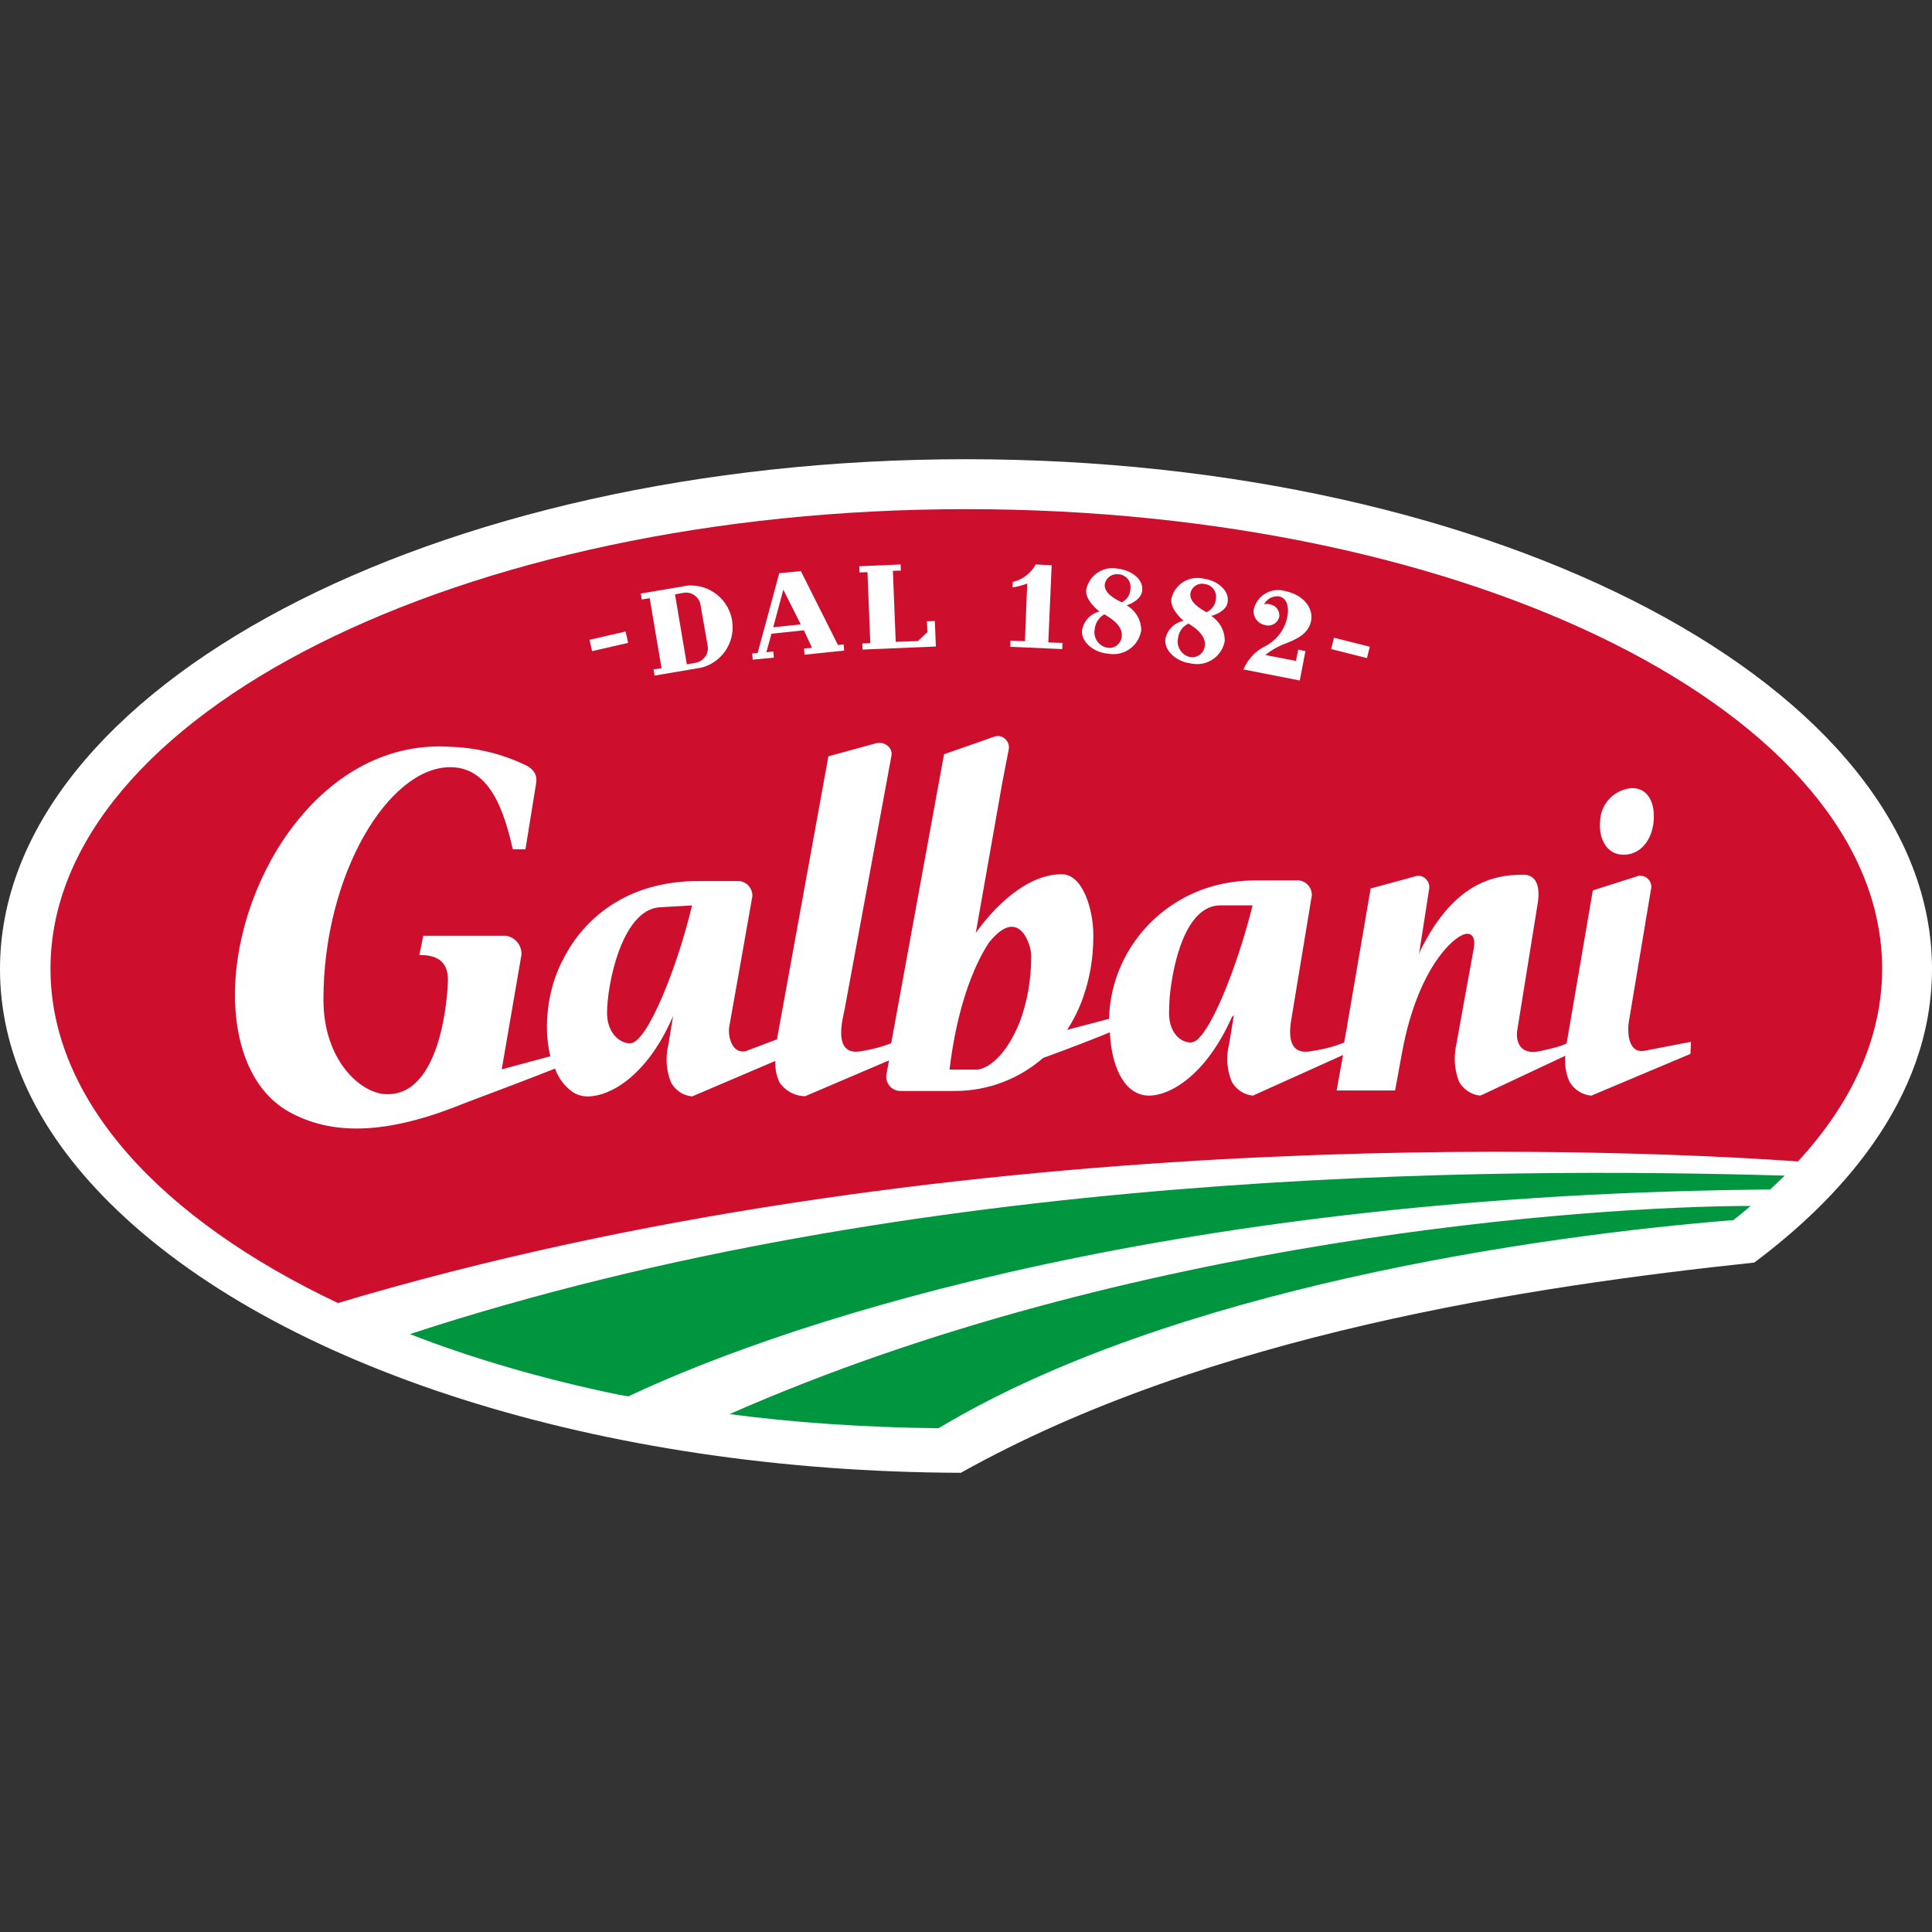
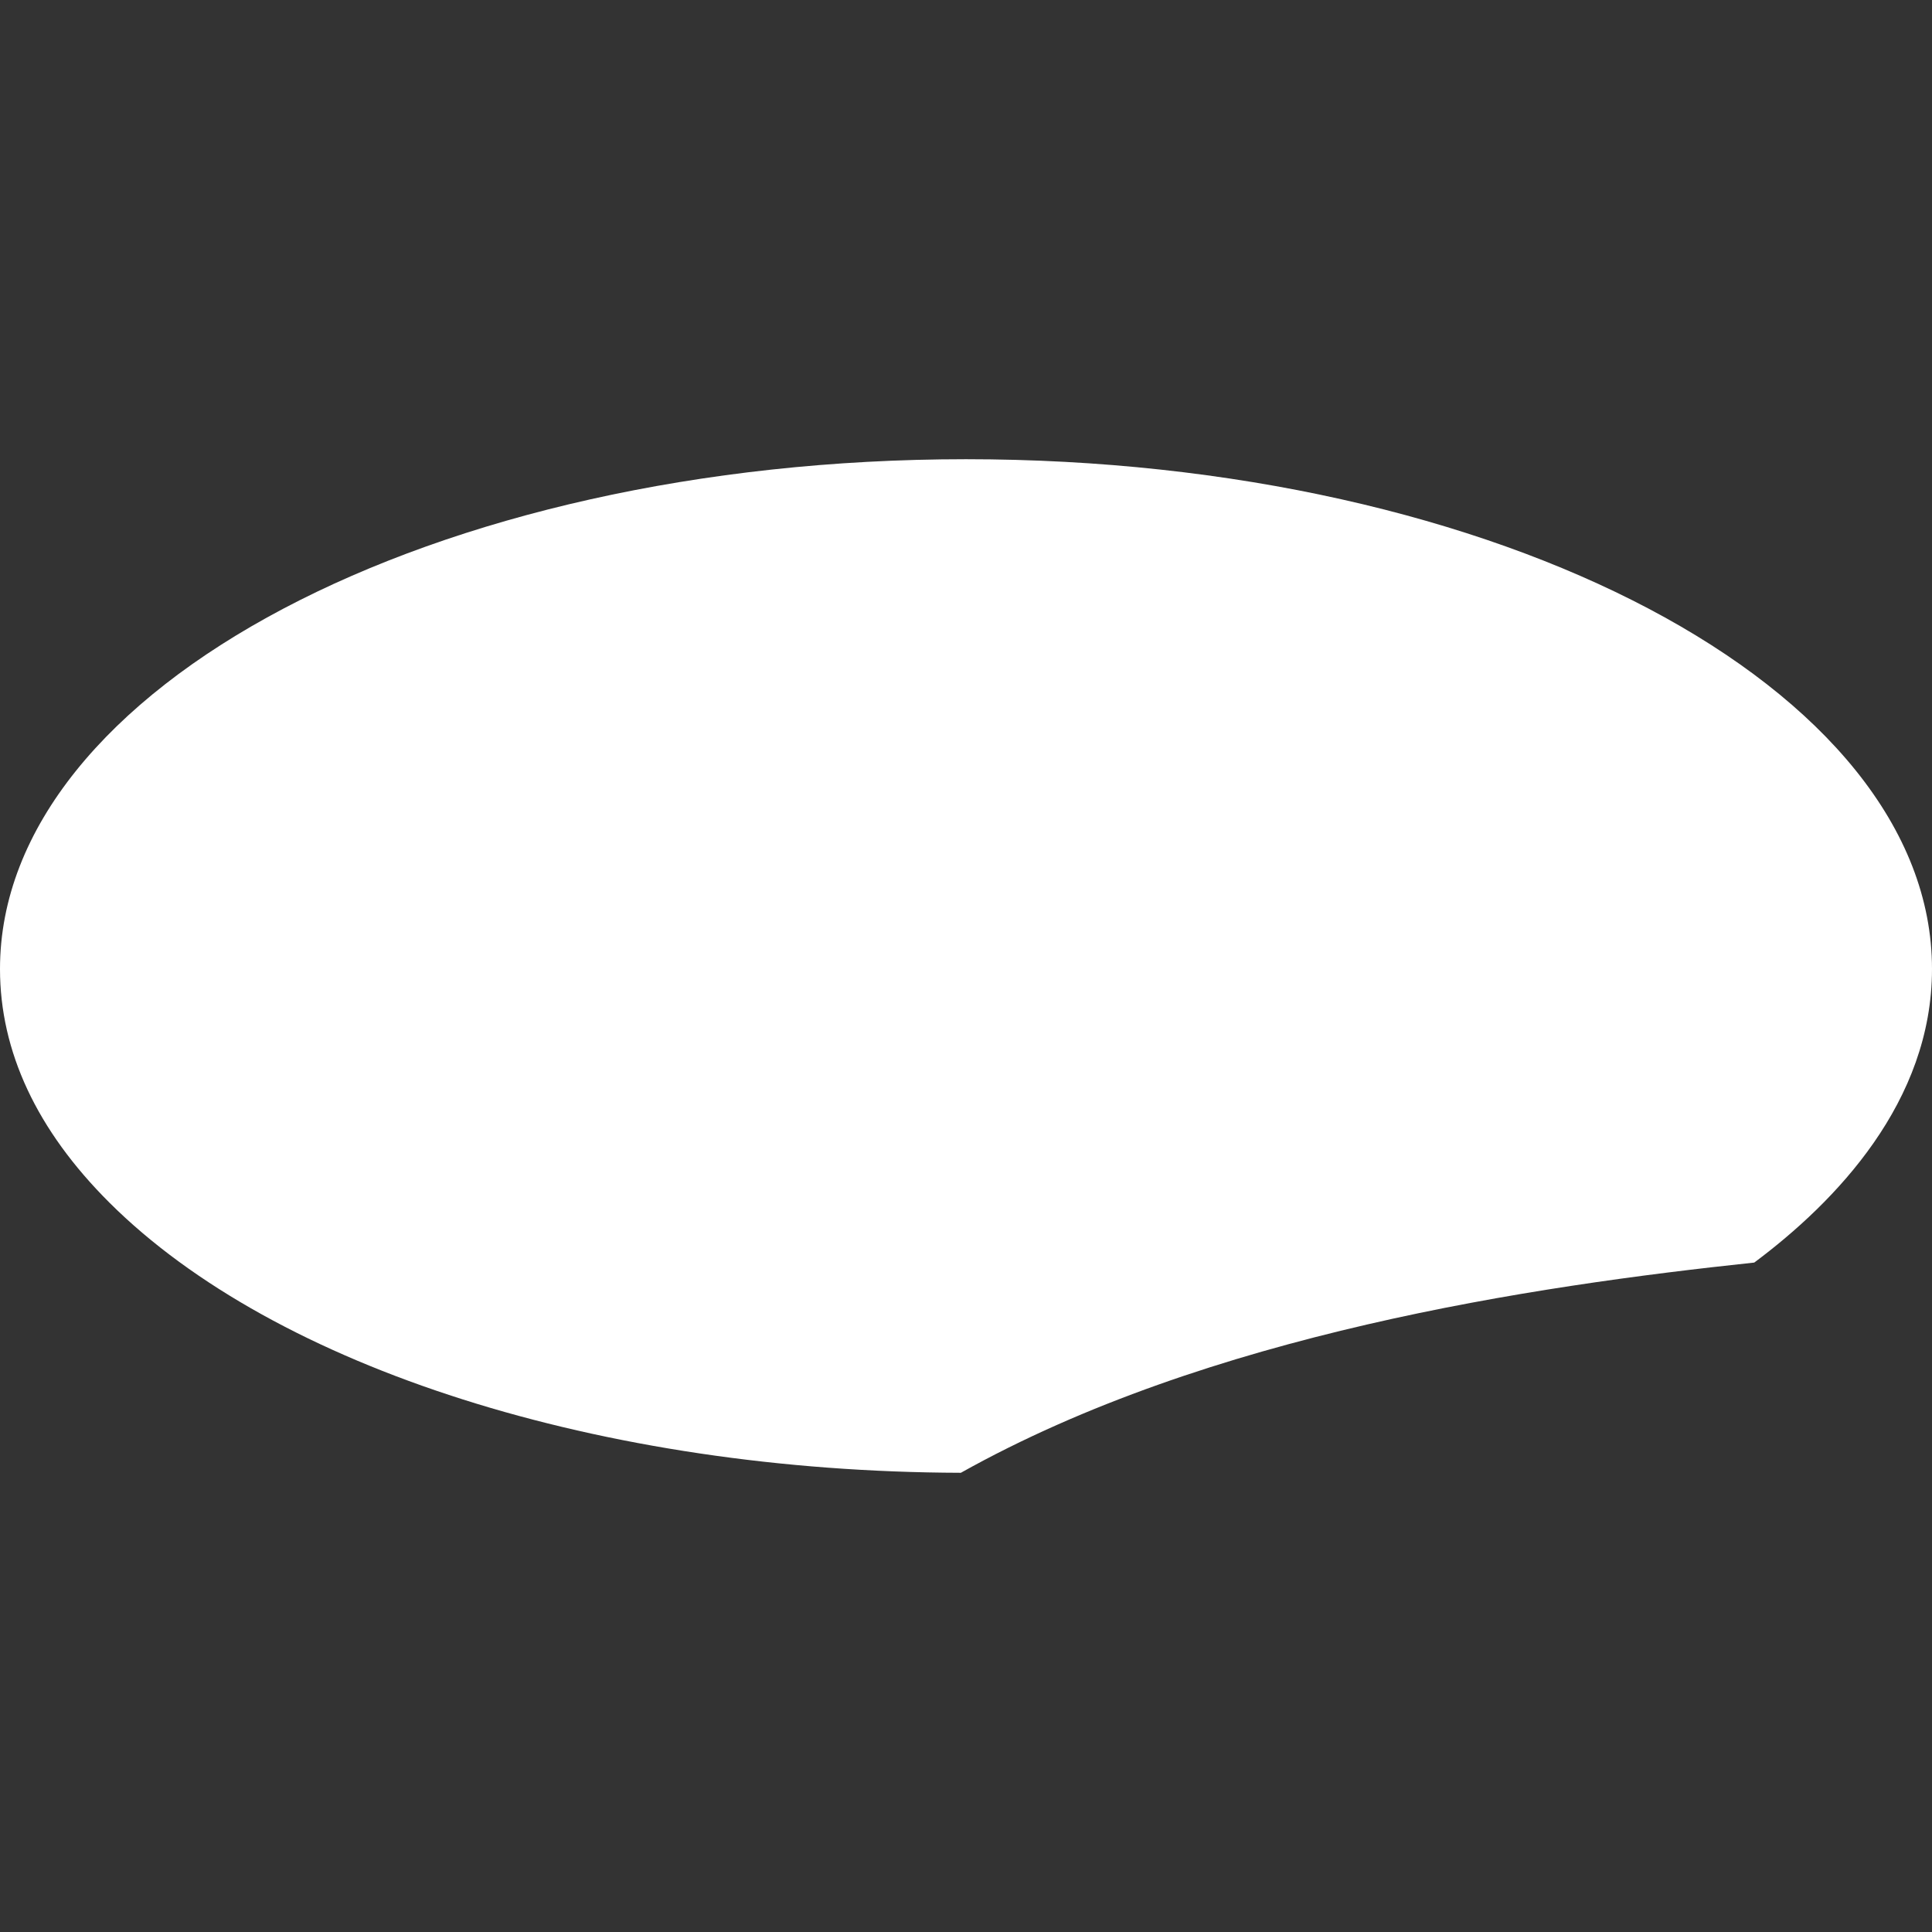
<svg xmlns="http://www.w3.org/2000/svg" xmlns:xlink="http://www.w3.org/1999/xlink" class="icon-logo" width="1000" height="1000">
  <rect width="100%" height="100%" fill="#333333" stroke="none" />
  <defs>
    <symbol id="icon-logo" viewBox="0 0 32 32">
      <path fill="#fff" style="fill: #fff" d="M15.915 24.394c-5.954-0.017-11.354-1.735-14.103-4.475-1.202-1.198-1.812-2.502-1.812-3.87 0-4.654 7.177-8.443 16-8.443s16 3.789 16 8.443c0 2.199-1.59 3.853-2.944 4.863-3.692 0.392-9.037 1.185-13.141 3.482z" />
-       <path fill="#ce0e2d" style="fill: #ce0e2d" d="M29.78 19.237c0.895-0.972 1.394-2.050 1.394-3.192 0-4.207-6.79-7.612-15.169-7.612s-15.169 3.41-15.169 7.612c0 2.182 1.833 4.151 4.761 5.537 9.998-2.988 20.901-2.575 24.184-2.345z" />
-       <path fill="#009640" style="fill: #009640" d="M15.544 23.657c3.853-2.318 9.939-3.192 13.166-3.448 0 0 0.179-0.141 0.286-0.235-2.608 0.004-10.276 0.524-16.912 3.448 1.027 0.137 2.227 0.221 3.444 0.234l0.017 0zM6.79 22.097c1.009 0.395 2.221 0.751 3.47 1.006l0.148 0.025c2.826-1.333 9.21-3.346 18.911-3.426 0 0 0.217-0.204 0.243-0.23-4.842-0.141-14.398-0.124-22.773 2.625z" />
      <path fill="#fff" style="fill: #fff" d="M26.89 14.157c0.307 0 0.477-0.278 0.499-0.554 0.026-0.273-0.072-0.55-0.358-0.55-0.291 0.021-0.52 0.257-0.528 0.549l-0 0.001c-0.027 0.277 0.102 0.554 0.388 0.554z" />
      <path fill="#fff" style="fill: #fff" d="M27.239 17.404c-0.247 0.047-0.281-0.247-0.268-0.414 0.001-0.025 0.004-0.048 0.009-0.071l-0.001 0.003 0.367-2.195c0.003-0.012 0.005-0.027 0.005-0.041 0-0.047-0.018-0.089-0.048-0.121l0 0c-0.032-0.037-0.080-0.060-0.133-0.060-0.028 0-0.054 0.006-0.077 0.018l0.001-0.001c-0.017 0.004-0.405 0.128-0.712 0.226 0 0-0.431 2.515-0.431 2.519 0 0 0 0.001 0 0.001 0 0.005-0.002 0.009-0.004 0.012l0-0s-0.043 0.047-0.452 0.132c-0.303 0.060-0.388-0.136-0.367-0.333 0-0.004 0.341-2.114 0.341-2.114 0.047-0.298-0.030-0.477-0.235-0.477-0.537-0.004-1.172 0.175-1.705 1.249l-0.026 0.068 0.167-1.074c0.003-0.012 0.004-0.025 0.004-0.039 0-0.050-0.019-0.095-0.051-0.128l0 0c-0.032-0.035-0.078-0.058-0.13-0.058-0.026 0-0.050 0.006-0.072 0.015l0.001-0.001c-0.017 0.004-0.384 0.106-0.72 0.196l-0.404 2.359-0.034 0.192c-0.154 0.063-0.334 0.112-0.52 0.139l-0.012 0.002c-0.319 0.068-0.375-0.154-0.362-0.37 0-0.017 0.009-0.081 0.009-0.098l0.349-2.11v-0.009c-0-0.123-0.093-0.224-0.212-0.239l-0.001-0h-0.686c-0.009-0-0.021-0-0.032-0-0.271 0-0.533 0.041-0.78 0.116l0.019-0.005c-0.953 0.294-1.638 1.155-1.667 2.179l-0 0.003-0.695 0.183c0.107-0.162 0.2-0.348 0.268-0.545l0.005-0.017c0.103-0.294 0.162-0.632 0.162-0.984 0-0.009-0-0.018-0-0.027l0 0.001c0-0.405-0.167-1.006-0.524-1.006-0.695 0-1.287 0.776-1.423 0.972l0.439-2.489 0.106-0.546c0.003-0.012 0.004-0.026 0.004-0.040 0-0.049-0.019-0.094-0.051-0.127l0 0c-0.032-0.036-0.079-0.059-0.132-0.059-0.023 0-0.045 0.005-0.066 0.013l0.001-0.001c-0.013 0.004-0.465 0.162-0.827 0.29l-0.875 4.786c-0.137 0.054-0.297 0.099-0.464 0.126l-0.014 0.002c-0.507 0.111-0.324-0.537-0.294-0.686l0.776-4.202c0.002-0.009 0.003-0.021 0.003-0.031 0-0.063-0.033-0.117-0.083-0.147l-0.001-0.001c-0.033-0.023-0.074-0.037-0.119-0.037-0.025 0-0.048 0.004-0.070 0.012l0.002-0.001c-0.017 0.004-0.435 0.119-0.776 0.213l-0.852 4.688-0.52 0.196c-0.243 0.047-0.298-0.281-0.268-0.418 0.004-0.013 0.375-2.118 0.375-2.118v0c0.003-0.011 0.005-0.023 0.005-0.036 0-0.003-0-0.005-0-0.007l0 0c-0-0.123-0.093-0.224-0.212-0.239l-0.001-0h-0.682c-1.189 0-1.918 0.627-2.259 1.338l-0.009 0.013c-0.148 0.304-0.235 0.661-0.239 1.039l-0 0.001c-0 0.010-0 0.022-0 0.034 0 0.169 0.021 0.334 0.059 0.491l-0.003-0.014-0.805 0.217 0.324-1.88c0.003-0.009 0.004-0.019 0.004-0.030v-0c0-0.001 0-0.001 0-0.002 0-0.151-0.11-0.276-0.254-0.301l-0.002-0h-1.372l-0.064 0.319c0.179 0 0.473 0.030 0.473 0.405 0 0.183-0.090 1.986-1.065 1.897-0.401-0.038-0.997-0.571-0.997-1.564 0-2.067 1.074-3.849 2.101-3.849 0.665 0 0.895 0.746 1.036 1.36h0.209l0.175-1.083c0.026-0.137-0.026-0.251-0.209-0.328-0.346-0.164-0.749-0.267-1.174-0.285l-0.006-0c-2.127-0.162-3.567 2.144-3.597 4.049-0.013 0.844 0.259 1.675 0.95 2.025 0.725 0.375 1.632 0.328 2.868-0.179 0.503-0.188 1.142-0.431 1.483-0.567 0.055 0.156 0.153 0.285 0.279 0.378l0.002 0.002c0.071 0.051 0.159 0.081 0.255 0.081 0.003 0 0.007-0 0.010-0l-0.001 0c0.358 0 0.959-0.324 1.385-1.274l0.026-0.060-0.081 0.49c-0.017 0.070-0.027 0.151-0.027 0.234 0 0.137 0.027 0.268 0.077 0.387l-0.003-0.007c0.070 0.128 0.198 0.217 0.348 0.23l0.002 0 1.377-0.588c-0.001 0.013-0.001 0.029-0.001 0.044 0 0.112 0.026 0.219 0.071 0.314l-0.002-0.004c0.088 0.13 0.231 0.218 0.395 0.23l0.002 0h0.030l1.389-0.593-0.043 0.226c-0.003 0.014-0.004 0.029-0.004 0.045 0 0.128 0.102 0.233 0.23 0.236h0.883c0.007 0 0.015 0 0.024 0 0.56 0 1.071-0.207 1.462-0.548l-0.003 0.002c0.435-0.158 0.874-0.328 1.108-0.426 0.030 0.639 0.278 1.049 0.648 1.049 0.358 0 0.95-0.349 1.372-1.3l0.034-0.034-0.081 0.49c-0.018 0.071-0.029 0.152-0.029 0.236 0 0.136 0.028 0.266 0.078 0.384l-0.003-0.006c0.071 0.127 0.199 0.215 0.348 0.23l0.002 0 1.493-0.673-0.106 0.588h0.968l0.119-0.648c0.259-1.398 0.878-1.944 1.074-1.948 0.098 0 0.137 0.090 0.111 0.239-0.085 0.465-0.286 1.564-0.29 1.598-0.016 0.069-0.026 0.149-0.026 0.231 0 0.138 0.027 0.269 0.075 0.39l-0.003-0.007c0.072 0.126 0.199 0.214 0.347 0.23l0.002 0 0.060-0.026 1.352-0.635c-0.003 0.027-0.005 0.058-0.005 0.090 0 0.123 0.027 0.24 0.075 0.346l-0.002-0.005c0.075 0.127 0.205 0.215 0.356 0.23l0.002 0h0.004l1.641-0.691 0.009-0.2zM10.434 17.281c-0.167 0-0.375-0.167-0.379-0.494-0.004-0.469 0.243-1.722 0.874-1.76l0.533-0.030c-0.23 0.976-0.737 2.284-1.027 2.284zM16.891 16.923v0c-0.063 0.163-0.138 0.303-0.227 0.433l0.005-0.007c-0.268 0.375-0.486 0.367-0.494 0.367h-0.448c0.123-1.027 0.396-1.709 0.648-2.097v0c0.507-0.644 0.712 0.051 0.704 0.213 0 0.010 0 0.022 0 0.034 0 0.379-0.069 0.743-0.195 1.078l0.007-0.021zM19.874 17.174c-0.005 0.005-0.009 0.010-0.013 0.017l-0 0c-0.002 0-0.004 0.002-0.004 0.004v0c-0.033 0.039-0.079 0.065-0.131 0.072l-0.001 0c-0.17 0-0.358-0.154-0.362-0.481 0-0.068 0.004-0.154 0.009-0.251 0.051-0.575 0.268-1.539 0.84-1.539h0.534c-0.192 0.784-0.576 1.854-0.87 2.178z" />
      <path fill="#fff" style="fill: #fff" d="M9.807 10.785l-0.043-0.188 0.597-0.137 0.043 0.188z" />
-       <path fill="#fff" style="fill: #fff" d="M10.613 9.831l0.776-0.132c0.016-0.001 0.035-0.002 0.054-0.002 0.382 0 0.692 0.31 0.692 0.692 0 0.32-0.217 0.589-0.512 0.668l-0.005 0.001-0.776 0.132-0.017-0.102 0.132-0.021-0.196-1.159-0.132 0.021zM11.606 10.040c-0.011-0.127-0.117-0.225-0.245-0.225-0.014 0-0.028 0.001-0.042 0.004l0.002-0-0.141 0.026 0.196 1.159 0.141-0.026c0.118-0.018 0.208-0.12 0.208-0.242 0-0.021-0.003-0.043-0.008-0.062l0.001 0.002z" />
      <path fill="#fff" style="fill: #fff" d="M13.315 10.44l-0.537 0.056-0.085 0.307 0.115-0.013 0.009 0.102-0.349 0.034-0.009-0.102 0.090-0.009 0.358-1.321 0.358-0.034 0.614 1.223 0.094-0.009 0.009 0.102-0.656 0.068-0.009-0.102 0.132-0.013zM12.974 9.767l-0.167 0.622 0.456-0.047z" />
      <path fill="#fff" style="fill: #fff" d="M14.917 9.349l0.004 0.102-0.132 0.004 0.047 1.176 0.367-0.013 0.158-0.149-0.009-0.179 0.132-0.004 0.017 0.422-1.214 0.051-0.004-0.102 0.132-0.004-0.047-1.176-0.132 0.004-0.004-0.102z" />
      <path fill="#fff" style="fill: #fff" d="M16.775 9.639c0.165-0.039 0.3-0.145 0.378-0.287l0.002-0.003 0.264 0.013-0.056 1.278 0.235 0.009-0.004 0.102-0.861-0.038 0.004-0.102 0.239 0.009 0.038-0.955c-0.070 0.027-0.151 0.050-0.236 0.063l-0.007 0.001z" />
-       <path fill="#fff" style="fill: #fff" d="M18.497 9.417c0.226 0.021 0.439 0.162 0.422 0.362-0.013 0.132-0.154 0.213-0.259 0.247 0.145 0.083 0.241 0.237 0.243 0.413v0c-0.036 0.226-0.229 0.396-0.462 0.396-0.031 0-0.061-0.003-0.091-0.009l0.003 0.001c-0.247-0.021-0.448-0.2-0.431-0.384 0.025-0.155 0.139-0.278 0.287-0.314l0.003-0.001c-0.051-0.034-0.235-0.196-0.222-0.354 0.038-0.208 0.218-0.364 0.435-0.364 0.026 0 0.051 0.002 0.075 0.006l-0.003-0.001zM18.289 10.176c-0.089 0.052-0.149 0.144-0.158 0.25l-0 0.001c-0.003 0.014-0.004 0.030-0.004 0.046 0 0.13 0.096 0.238 0.22 0.256l0.002 0c0.008 0.001 0.017 0.002 0.027 0.002 0.11 0 0.2-0.088 0.204-0.198v-0c0.017-0.188-0.222-0.319-0.29-0.358zM18.724 9.75c0.001-0.009 0.002-0.019 0.002-0.029 0-0.113-0.090-0.206-0.202-0.209l-0-0c-0.009-0.001-0.018-0.002-0.028-0.002-0.099 0-0.182 0.073-0.198 0.167l-0 0.001c-0.013 0.149 0.17 0.243 0.281 0.298 0.086-0.041 0.144-0.127 0.145-0.227v-0z" />
      <path fill="#fff" style="fill: #fff" d="M19.93 9.583c0.226 0.030 0.431 0.188 0.405 0.384-0.017 0.132-0.162 0.204-0.273 0.235 0.135 0.087 0.223 0.236 0.223 0.406 0 0.007-0 0.014-0.001 0.021l0-0.001c-0.045 0.214-0.232 0.372-0.457 0.372-0.041 0-0.080-0.005-0.118-0.015l0.003 0.001c-0.247-0.034-0.435-0.222-0.409-0.405 0.031-0.152 0.15-0.269 0.3-0.298l0.002-0.001c-0.051-0.038-0.226-0.209-0.204-0.362 0.044-0.2 0.22-0.348 0.431-0.348 0.035 0 0.068 0.004 0.101 0.012l-0.003-0.001zM19.682 10.329c-0.094 0.046-0.159 0.136-0.17 0.242l-0 0.001c-0.004 0.017-0.006 0.036-0.006 0.056 0 0.125 0.088 0.229 0.205 0.255l0.002 0c0.011 0.002 0.023 0.003 0.035 0.003 0.109 0 0.198-0.083 0.208-0.19l0-0.001c0.026-0.183-0.204-0.328-0.273-0.367zM20.138 9.92c0.002-0.011 0.004-0.025 0.004-0.038 0-0.109-0.083-0.199-0.19-0.209l-0.001-0c-0.012-0.003-0.027-0.005-0.042-0.005-0.095 0-0.174 0.067-0.192 0.157l-0 0.001c-0.021 0.149 0.158 0.251 0.264 0.315 0.088-0.038 0.151-0.122 0.158-0.22l0-0.001z" />
-       <path fill="#fff" style="fill: #fff" d="M20.978 10.691c0.18-0.101 0.308-0.275 0.345-0.482l0.001-0.004c0.026-0.132 0.004-0.303-0.145-0.328-0.006-0.001-0.014-0.001-0.021-0.001-0.096 0-0.179 0.053-0.221 0.132l-0.001 0.001c0.014-0.004 0.030-0.006 0.047-0.006s0.033 0.002 0.048 0.007l-0.001-0c0.091 0.012 0.16 0.089 0.16 0.182 0 0.009-0.001 0.019-0.002 0.028l0-0.001c-0.021 0.082-0.094 0.142-0.182 0.142-0.016 0-0.031-0.002-0.046-0.006l0.001 0c-0.113-0.018-0.198-0.114-0.198-0.23 0-0.010 0.001-0.020 0.002-0.030l-0 0.001c0.043-0.186 0.207-0.323 0.404-0.323 0.046 0 0.091 0.008 0.132 0.021l-0.003-0.001c0.273 0.056 0.46 0.264 0.418 0.49-0.043 0.209-0.222 0.298-0.422 0.375-0.129 0.048-0.241 0.113-0.338 0.193l0.002-0.002 0.507 0.098 0.038-0.188 0.119 0.026-0.094 0.486-0.933-0.183c0.075-0.177 0.21-0.316 0.379-0.395l0.005-0.002z" />
+       <path fill="#fff" style="fill: #fff" d="M20.978 10.691c0.18-0.101 0.308-0.275 0.345-0.482l0.001-0.004c0.026-0.132 0.004-0.303-0.145-0.328-0.006-0.001-0.014-0.001-0.021-0.001-0.096 0-0.179 0.053-0.221 0.132l-0.001 0.001c0.014-0.004 0.030-0.006 0.047-0.006s0.033 0.002 0.048 0.007l-0.001-0c0.091 0.012 0.16 0.089 0.16 0.182 0 0.009-0.001 0.019-0.002 0.028c-0.021 0.082-0.094 0.142-0.182 0.142-0.016 0-0.031-0.002-0.046-0.006l0.001 0c-0.113-0.018-0.198-0.114-0.198-0.23 0-0.010 0.001-0.020 0.002-0.030l-0 0.001c0.043-0.186 0.207-0.323 0.404-0.323 0.046 0 0.091 0.008 0.132 0.021l-0.003-0.001c0.273 0.056 0.46 0.264 0.418 0.49-0.043 0.209-0.222 0.298-0.422 0.375-0.129 0.048-0.241 0.113-0.338 0.193l0.002-0.002 0.507 0.098 0.038-0.188 0.119 0.026-0.094 0.486-0.933-0.183c0.075-0.177 0.21-0.316 0.379-0.395l0.005-0.002z" />
      <path fill="#fff" style="fill: #fff" d="M22.048 10.751l0.047-0.188 0.593 0.149-0.047 0.188z" />
    </symbol>
  </defs>
  <use xlink:href="#icon-logo" />
</svg>